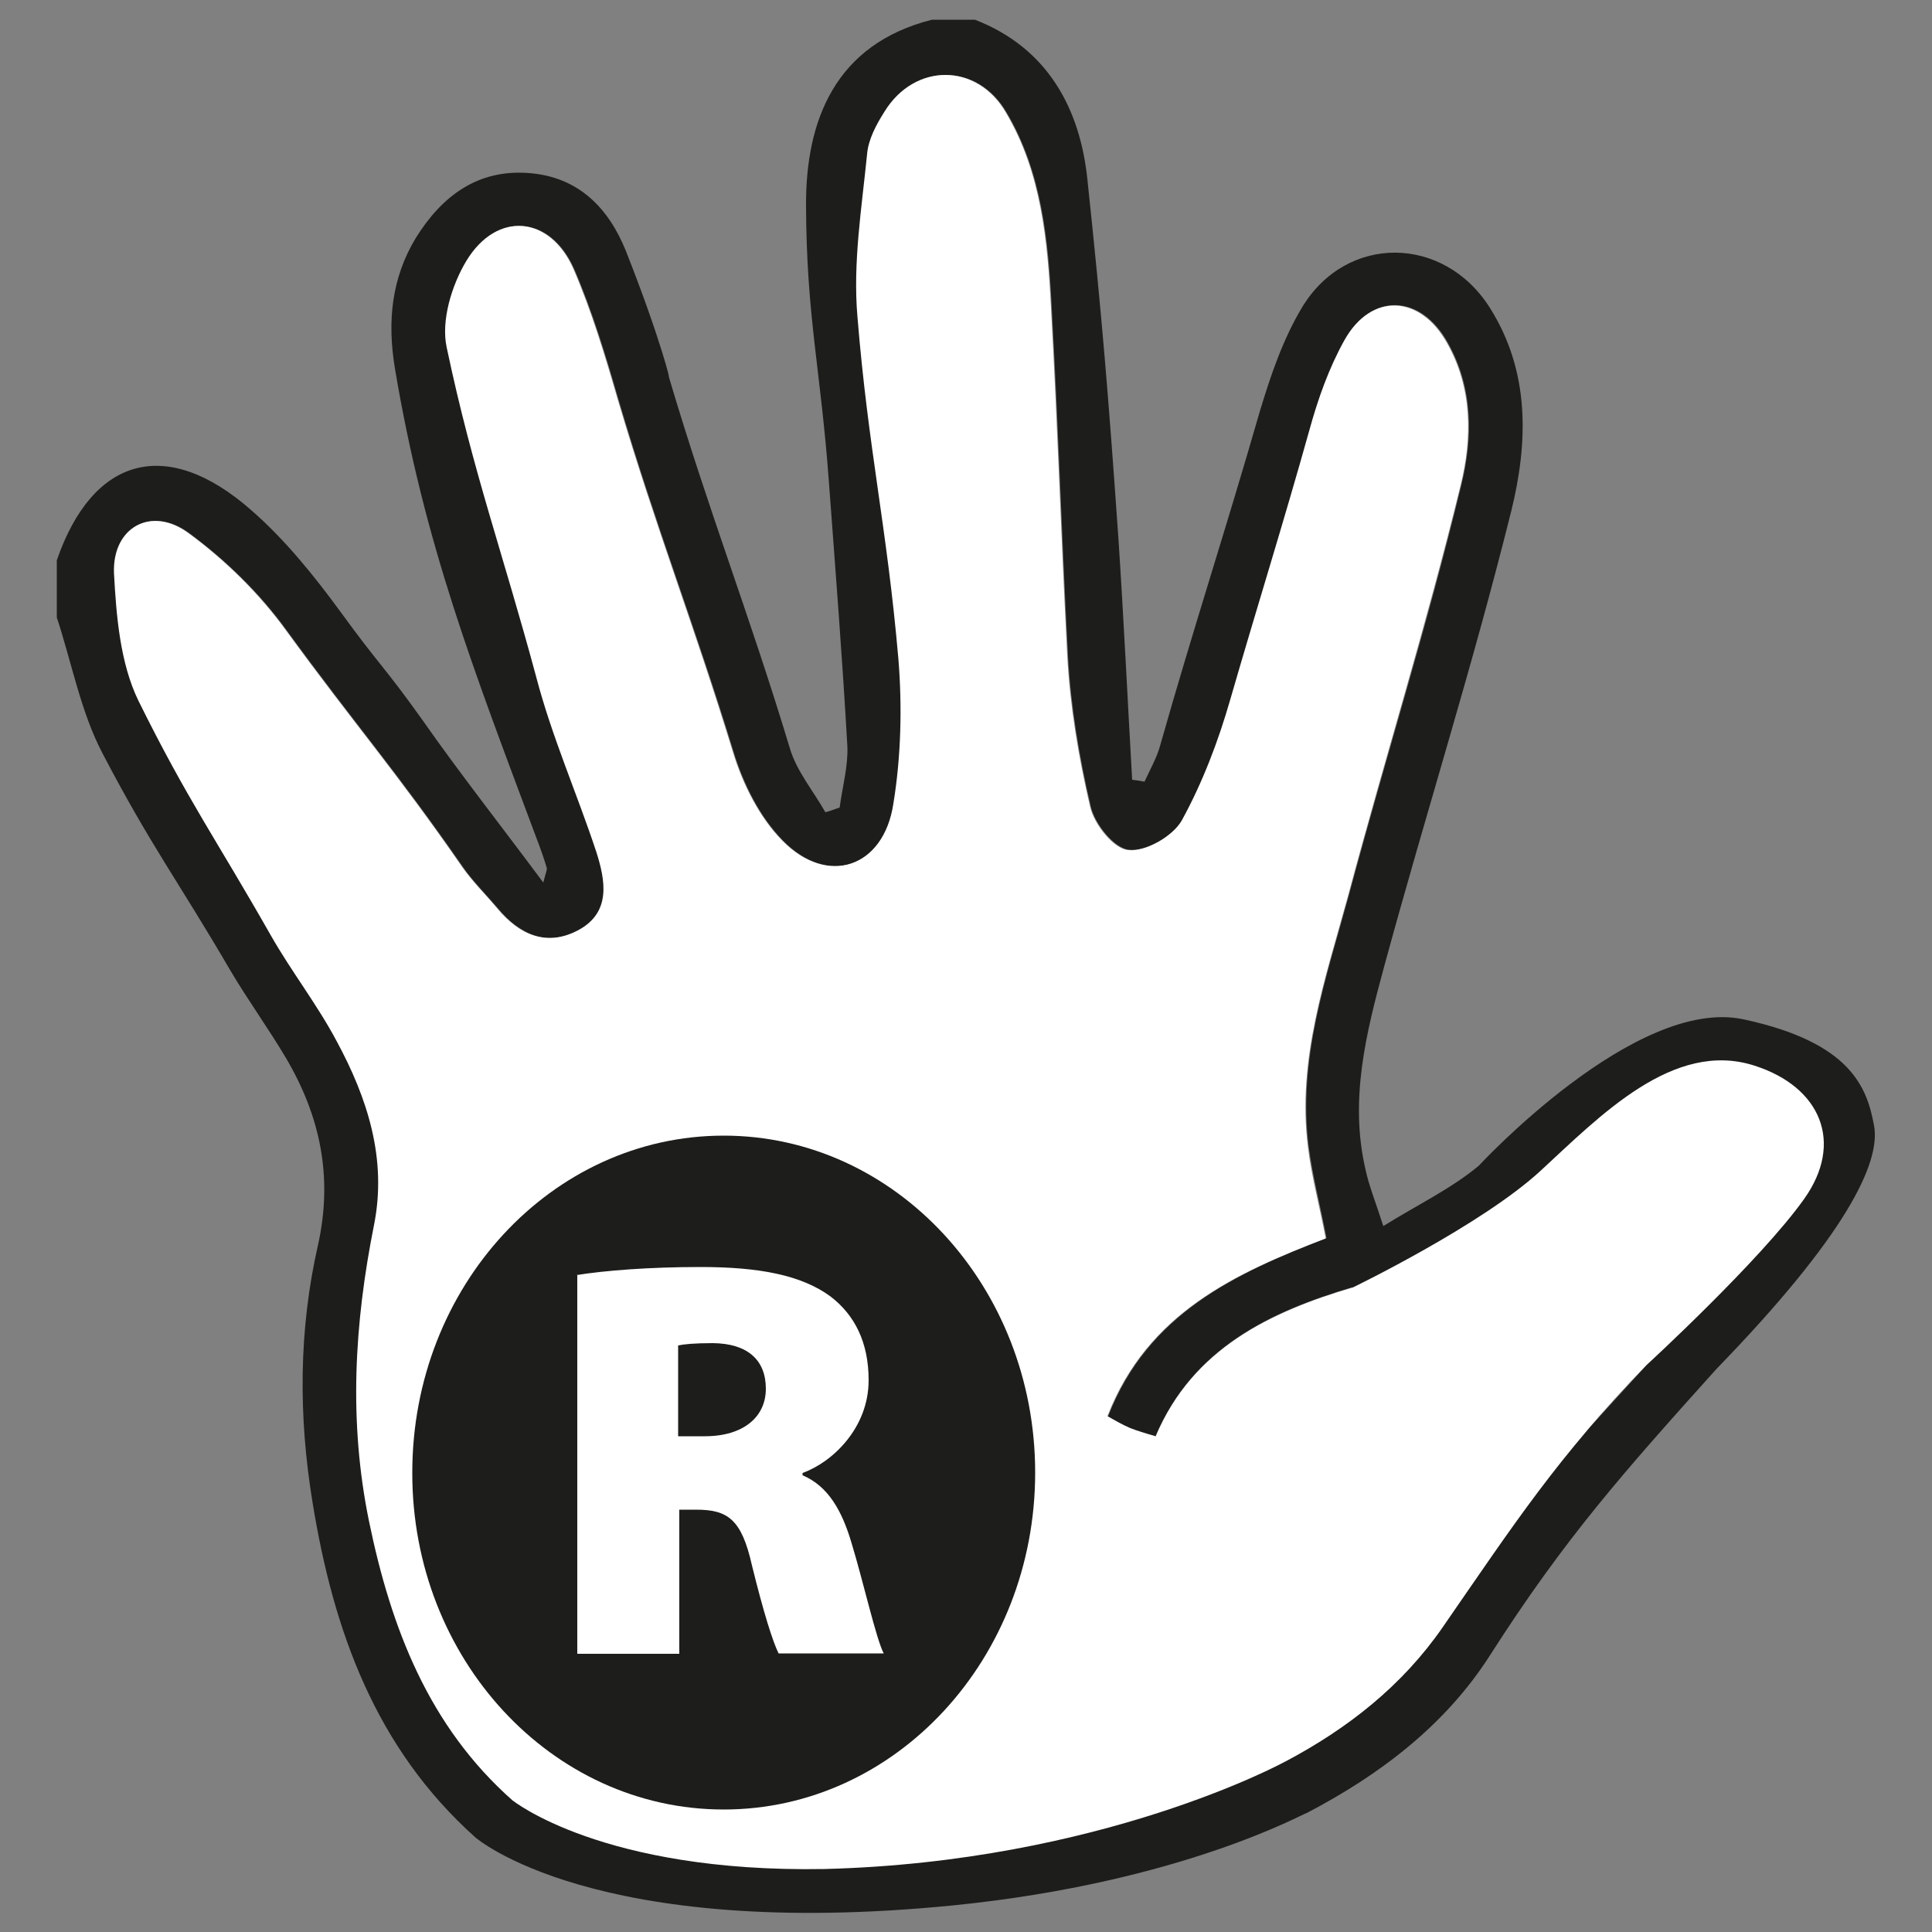
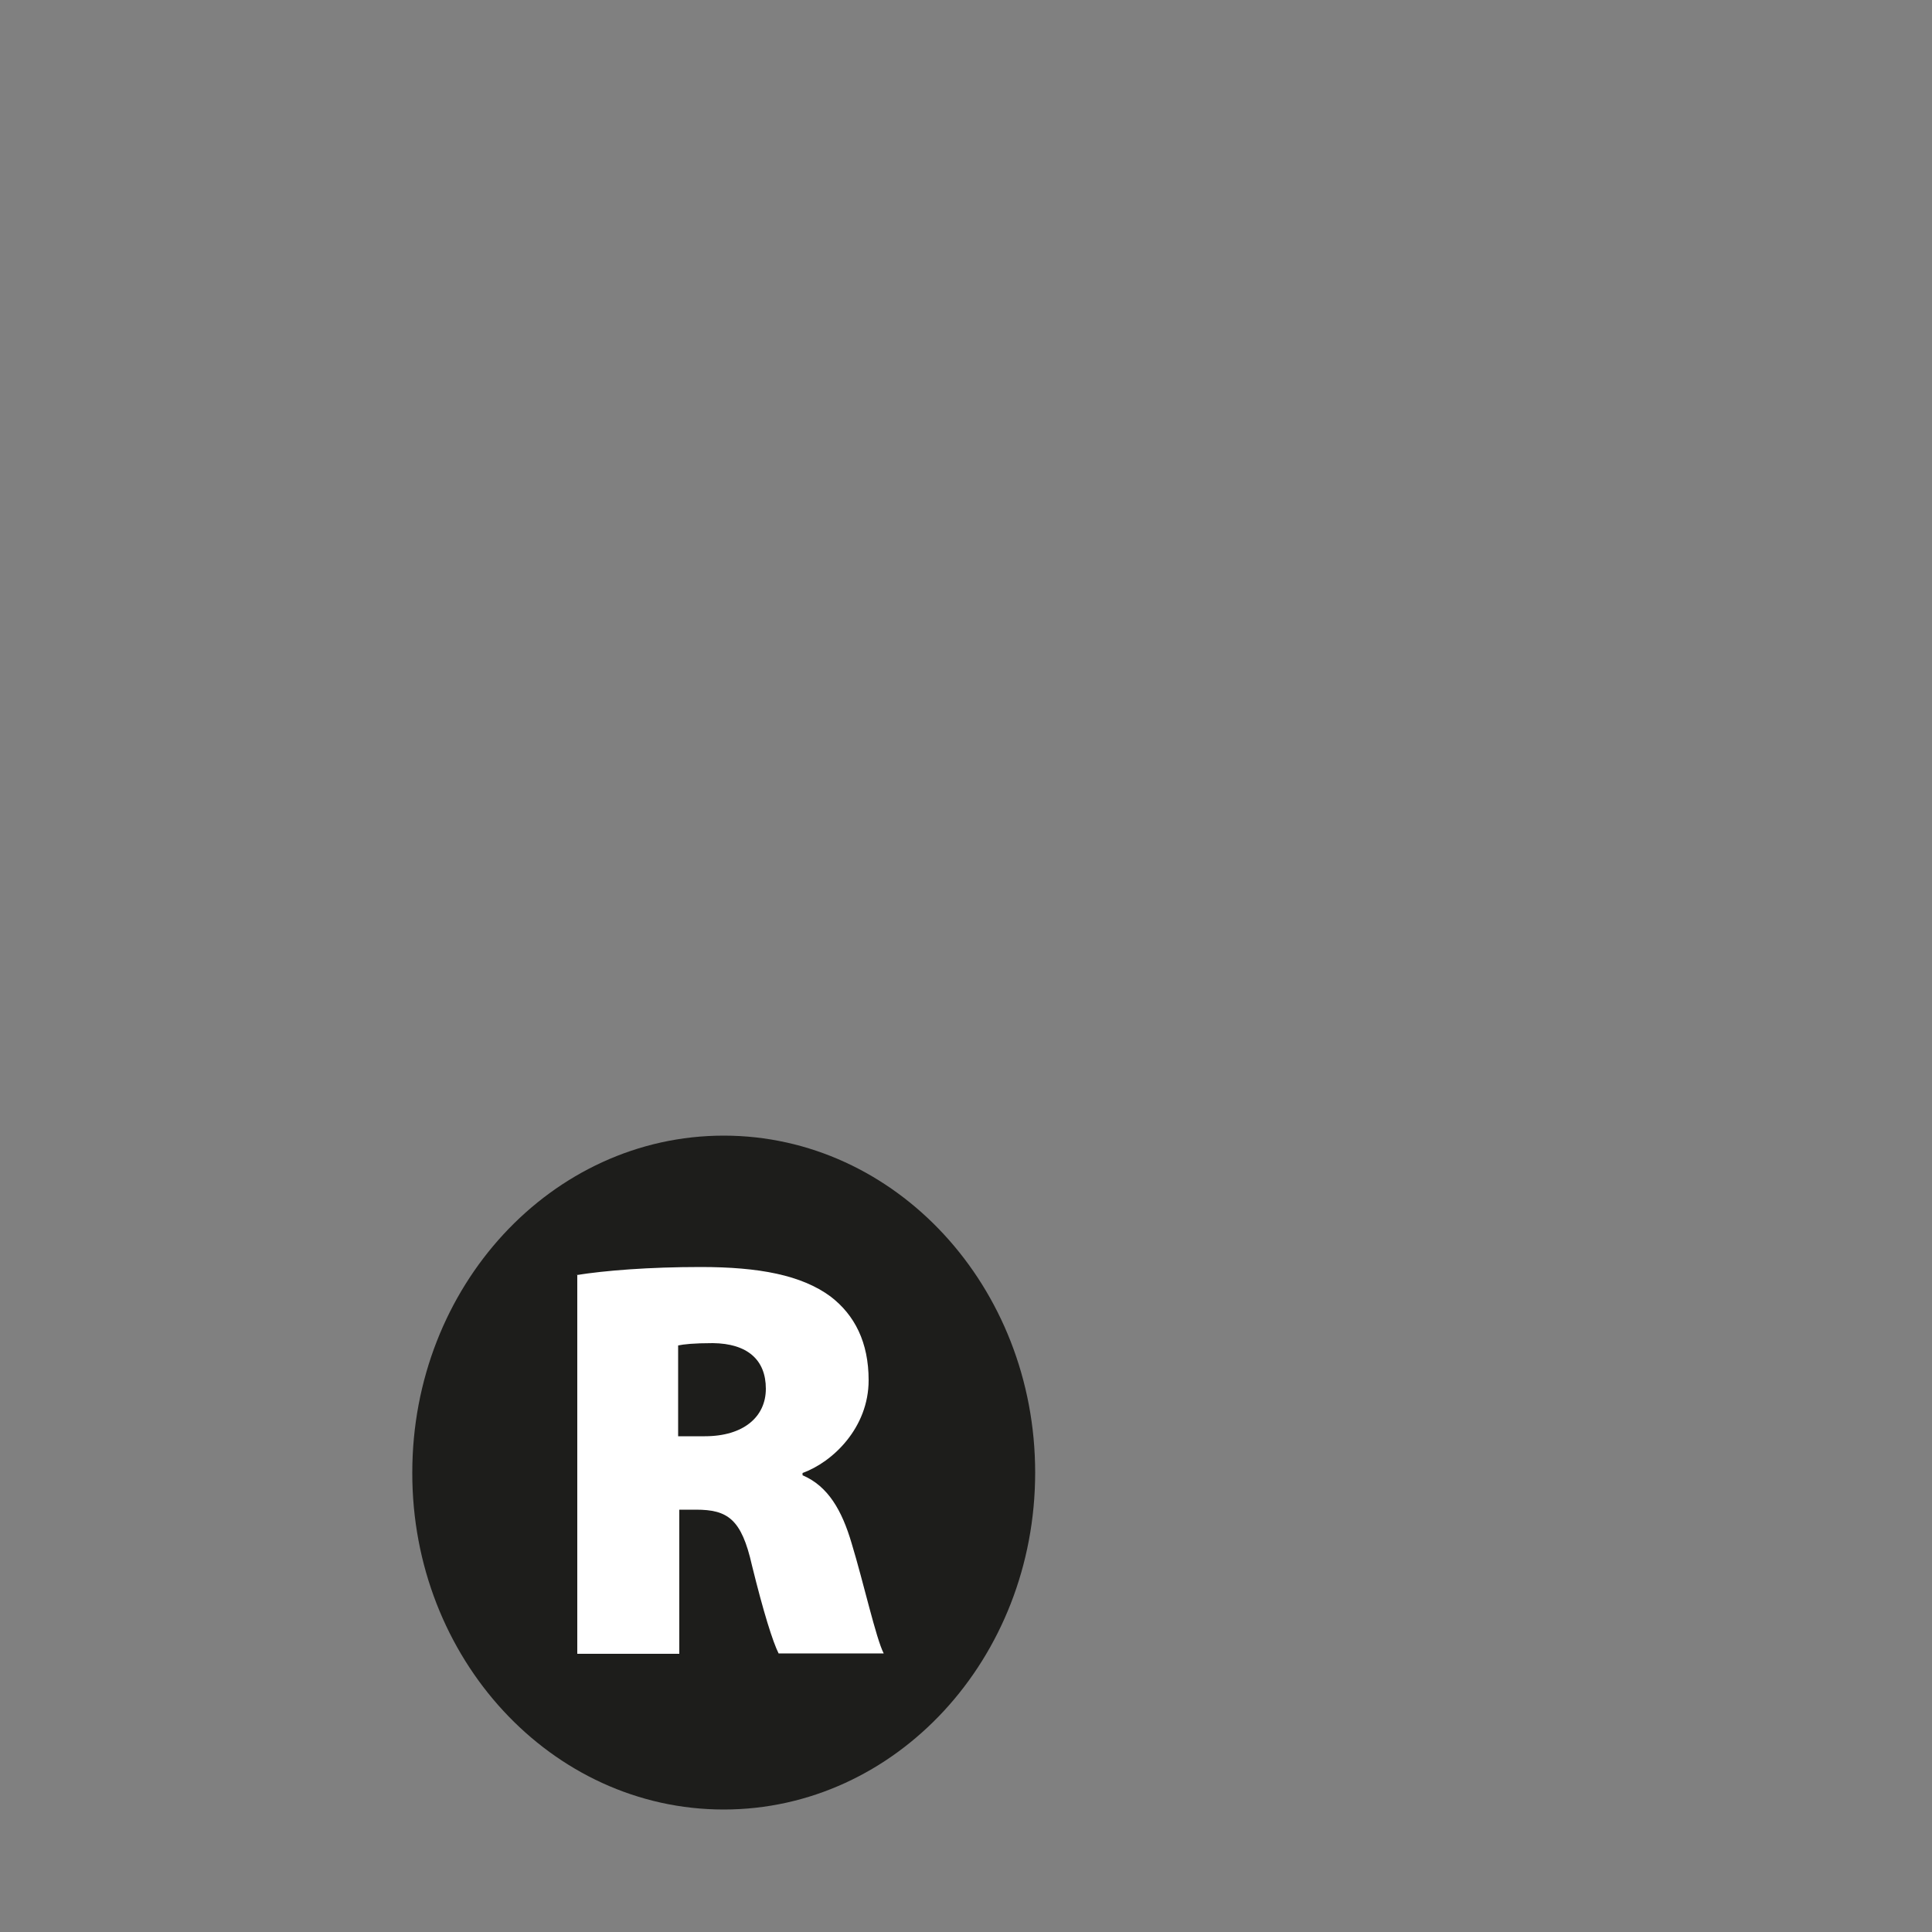
<svg xmlns="http://www.w3.org/2000/svg" version="1.1" id="Ebene_1" x="0px" y="0px" viewBox="0 0 500 500" style="enable-background:new 0 0 500 500;" xml:space="preserve">
  <rect x="0" y="0" width="500" height="500" fill="#808080" stroke="none" />
  <style type="text/css">
	.st0{fill-rule:evenodd;clip-rule:evenodd;fill:#1D1D1B;}
	.st1{fill-rule:evenodd;clip-rule:evenodd;fill:#FFFFFF;}
	.st2{fill:#1D1D1B;}
	.st3{fill:#FFFFFF;}
</style>
  <g>
    <g>
      <g>
-         <path class="st0" d="M246.8,493.1c-93.2,9.3-123.8-17.6-123.8-17.6c-25.8-23.1-36.7-53.4-42.1-86.6c-3.7-22.4-3.6-44.8,1.4-66.7     c3.9-17.6,0.6-33.3-8.3-48.4c-4.5-7.6-9.8-14.9-14.3-22.5c-13.7-23.5-20.5-32.1-33.1-56.2c-5.7-10.8-8-23.5-11.9-35.3V145     c9.3-26.9,28.5-32.2,50.4-12.9c8.7,7.6,16.1,16.8,23,26.2c10,13.8,11.3,14.1,21.2,28c9.8,14,20.3,27.3,31.3,42.1     c0.7-2.7,1-3.3,0.9-3.8c-0.8-2.7-1.7-5.2-2.7-7.8c-16.1-43.1-29-76-36.6-121.5c-2-12-0.9-23.3,5.4-33.7     c6.7-10.8,16-17.9,29.4-16.8c12.7,1,20.5,9,25,20.2c9.2,23.3,11.8,34.7,11,32.2c10.6,35.8,20.6,60.7,31.4,96.4     c1.7,5.9,6.1,11.1,9.2,16.6c1.3-0.3,2.4-0.8,3.7-1.2c0.7-5.3,2.2-10.6,2-15.8c-1.3-23-3.1-45.8-4.8-68.7     c-2.1-28.7-5.8-42.6-5.9-71.3c-0.1-22.1,7.6-41.8,32.6-48.1h11.1c18.9,7.3,27.2,23.1,29.1,41.2c3.8,35.6,5.5,56.8,8,92.4     c1.4,21,2.4,42.1,3.6,63.1c1,0.1,2.2,0.3,3.2,0.5c1.4-3.1,3.1-6,4-9.2c8.7-30.7,17-55.9,25.8-86.5c2.8-9.3,6-18.8,11-27.1     c11.5-19,36.7-18.7,48.6,0.2c10.4,16.5,9.9,34.8,5.5,52.6c-10.3,41.3-21.7,76.8-32.9,117.9c-4.7,17.3-9,34.5-4.8,52.5     c0.9,4.2,2.5,8.1,4.6,14.6c9.2-5.7,17.6-9.7,24.7-15.6c0,0,40.5-43.9,68.5-37.9c28,6,32,17.8,33.8,27.5c1.8,9.7-7.5,28.7-40.8,63     c-23.9,26.6-39.1,43.6-58.6,74.1c-11.5,18-28.4,30.9-47.6,40.9C338,468.9,306.4,487.1,246.8,493.1 M332.4,456     c16.5-8.7,30.5-19.8,40.9-34.8c18.8-27.2,29.8-44.1,52.8-67.9 M286.8,366.5c10.3-26.6,33.1-37,56.5-46.1     c-1.7-8.8-3.6-16.1-4.6-23.6c-2.9-22.6,4.5-43.6,10.3-64.8c10-37.3,20.1-69,29.2-106.5c3-12.2,3.1-25.1-3.5-36.8     c-7-12.6-19.7-13.1-26.6-0.7c-4,7.2-6.8,15.1-9,23.1c-7,25-13.3,44.8-20.5,69.8c-3.1,10.8-7.2,21.6-12.6,31.4     c-2.3,4-9.3,8.1-13.8,7.6c-3.8-0.3-8.9-6.7-9.9-11.2c-3-12.8-5.2-26-5.9-39c-1.8-34.8-2.3-55.1-4.2-90     c-0.9-17.4-2.5-35.1-11.7-50.6c-7.5-12.9-23.6-12.9-31.4-0.2c-2.1,3.3-4.2,7.2-4.5,11c-1.4,14-3.7,28.1-2.5,42     c2.8,34.5,7.6,54.1,10.6,88.6c1,12.3,0.7,25.3-1.3,37.5c-2.5,16.6-17.1,21.5-28.8,9.5c-5.9-6-10.2-14.6-12.7-22.8     c-10.4-33.9-19.7-57.1-29.8-91.2c-3.3-11.4-6.8-23-11.5-33.9c-6.1-13.8-19.8-15.1-27.7-2.1c-3.8,6.3-6.6,15.5-5.1,22.4     c6.8,32.3,14.6,53.4,23.2,85.4c4,15.3,10.5,30,15.5,45.1c2.4,7.5,3.9,15.7-4.6,20.3c-8.2,4.4-15.3,1.3-21.1-5.7     c-3-3.5-6.3-6.8-8.9-10.5c-17.6-25.4-27.5-36.4-45.8-61.5c-6.9-9.5-15.7-18.1-25.1-25c-9.7-7.2-19.8-1.5-19.3,10.4     c0.6,11.1,1.6,23.2,6.3,33c12.7,25.7,20.1,35.8,34.3,60.8c5.3,9.3,12,17.9,17,27.3c8,14.8,13.1,30.5,9.7,47.6     c-5.1,25.5-6.6,50.9-1.3,76.7c5.7,27.7,15.5,53.1,37.1,72.2 M350.1,333.1c-21.3,6.3-41.4,15.8-51,38.5" />
-       </g>
+         </g>
      <g>
-         <path class="st1" d="M332.4,456c16.5-8.7,30.5-19.8,40.9-34.8c18.8-27.2,29.8-44.1,52.8-67.9c0,0,29.5-27.1,40.8-43     c10.4-14.6,4.3-29-12.8-34.5c-21-6.8-40,13-55.3,27.1c-15.2,14.1-48.7,30.3-48.7,30.3c-21.3,6.3-41.4,15.8-51,38.5     c-2.8-0.8-4.8-1.4-6.8-2.2c-1.8-0.8-3.6-1.8-5.7-3c10.3-26.6,33-37,56.5-46c-1.7-8.8-3.7-16.1-4.6-23.6     c-2.9-22.6,4.5-43.6,10.3-64.8c10-37.3,20-69,29.2-106.5c3-12.2,3.1-25.1-3.5-36.8c-7-12.6-19.7-13.1-26.6-0.7     c-4,7.2-6.8,15.1-9,23.1c-7,25-13.3,44.9-20.5,69.8c-3.1,10.8-7.2,21.6-12.6,31.4c-2.3,4-9.3,8.1-13.8,7.6     c-3.8-0.3-8.9-6.7-9.9-11.3c-3-12.8-5.2-26-5.9-39c-1.8-34.8-2.3-55.1-4.2-90c-0.9-17.4-2.5-35.1-11.7-50.6     c-7.5-12.9-23.6-12.9-31.4-0.2c-2.1,3.3-4.2,7.2-4.5,11c-1.4,14-3.7,28.1-2.5,42c2.8,34.5,7.6,54.1,10.6,88.6     c1,12.3,0.7,25.3-1.3,37.5c-2.5,16.6-17.1,21.5-28.8,9.5c-5.9-6-10.2-14.6-12.7-22.8c-10.4-33.9-19.7-57.2-29.8-91.2     c-3.3-11.4-6.8-23-11.5-33.9c-6.1-13.8-19.8-15.1-27.7-2.1c-3.8,6.3-6.6,15.5-5.1,22.4c6.8,32.3,14.6,53.4,23.2,85.4     c4,15.3,10.5,30,15.5,45.1c2.4,7.5,3.9,15.7-4.6,20.3c-8.2,4.4-15.3,1.3-21.1-5.7c-3-3.6-6.3-6.8-8.9-10.5     c-17.6-25.4-27.5-36.4-45.8-61.5c-6.9-9.5-15.7-18.1-25.1-25c-9.7-7.2-19.8-1.5-19.3,10.4c0.6,11.1,1.6,23.2,6.3,32.9     c12.7,25.7,20.1,35.8,34.3,60.8c5.3,9.3,12,17.9,17,27.3c8,14.8,13.1,30.5,9.7,47.6c-5.1,25.5-6.6,50.9-1.3,76.7     c5.7,27.7,15.5,53.1,37.1,72.2c0,0,23.2,18.8,80.7,17.8C285,481.9,332.4,456,332.4,456" />
-       </g>
+         </g>
    </g>
    <g>
      <path class="st2" d="M187.3,468.3c44.5,0,80.6-39,80.6-87.2c0-48.1-36.1-87.2-80.6-87.2s-80.6,39-80.6,87.2    C106.6,429.2,142.7,468.3,187.3,468.3" />
    </g>
    <g>
      <path class="st3" d="M149.1,330c7.5-1.2,18.9-2.1,32.2-2.1c15.2,0,26.1,2.1,33.6,7.6c6.3,4.8,9.9,11.9,9.9,21.7    c0,12.3-9.3,21.2-17.1,24v0.6c6.6,2.8,10.2,9.1,12.7,17.6c3.1,10.2,6.3,24.6,8.3,28.5h-27.2c-1.5-3-3.9-10.6-6.9-22.8    c-2.7-12-6.3-14.4-14.5-14.4h-4.3V428h-26.4V330H149.1z M175.5,371.7h6.9c10,0,15.8-5,15.8-12.3c0-7.5-4.8-11.7-13.7-11.8    c-5,0-7.6,0.3-9,0.6V371.7z" />
    </g>
  </g>
</svg>